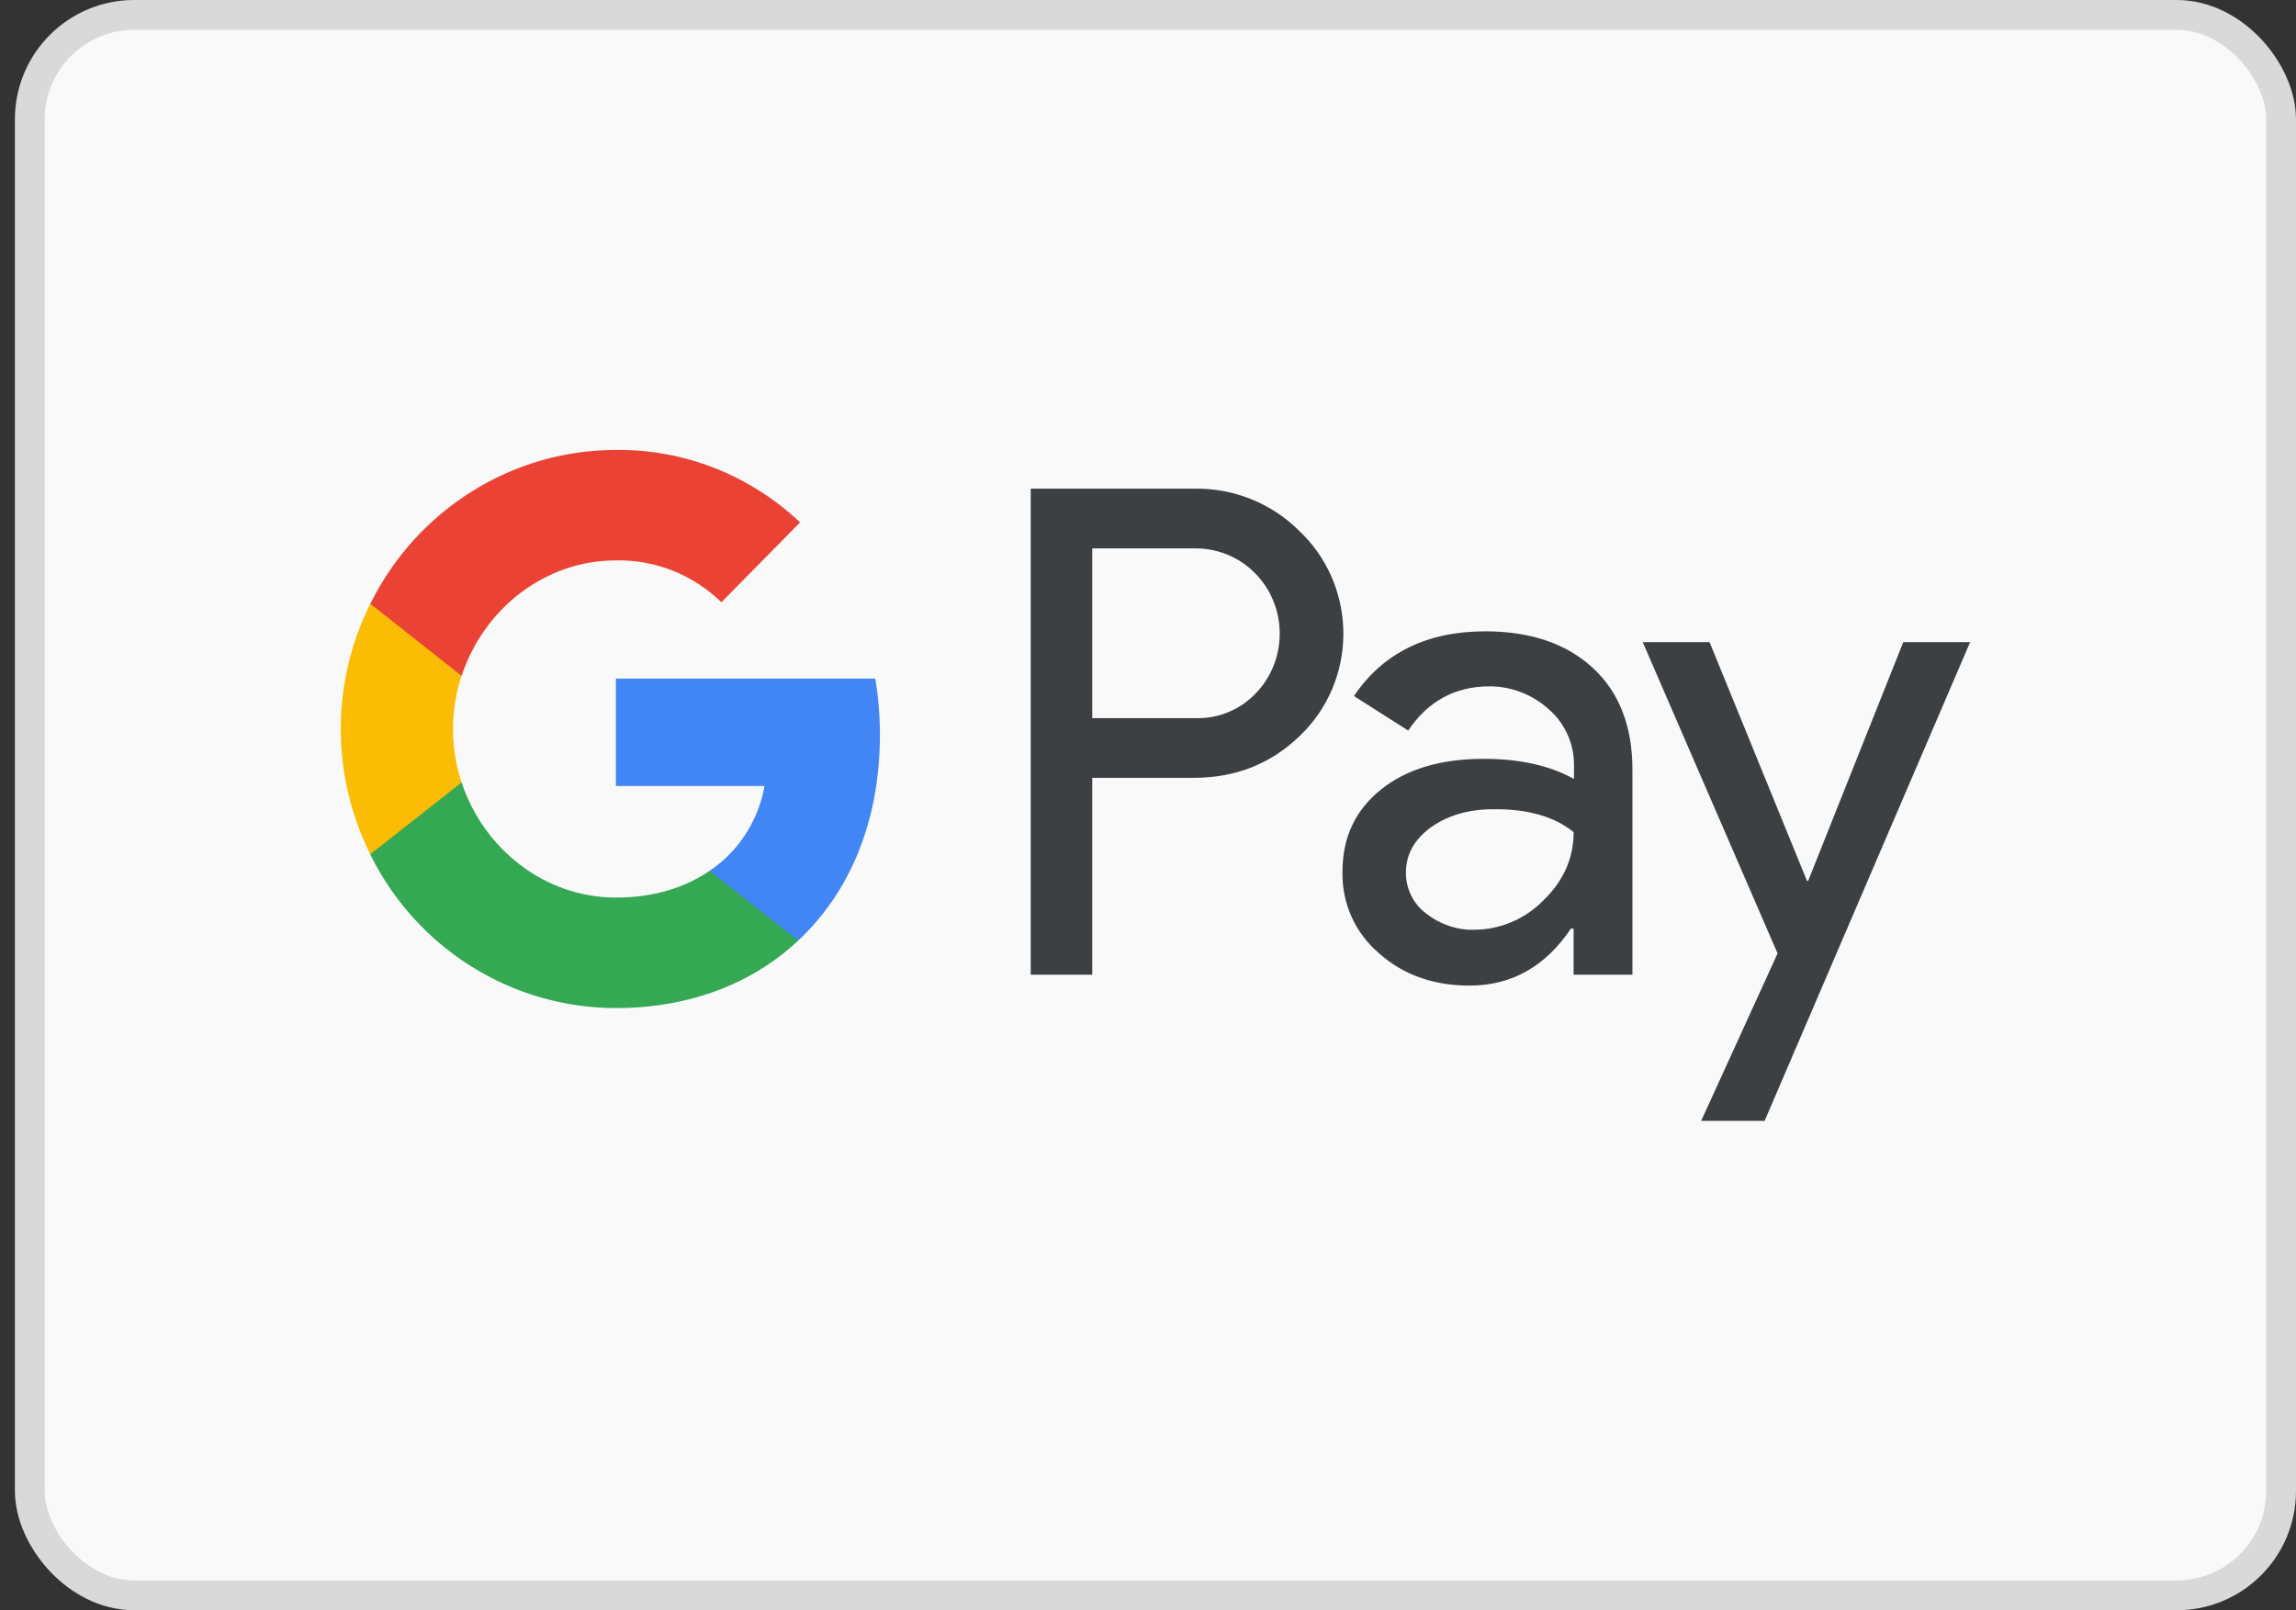
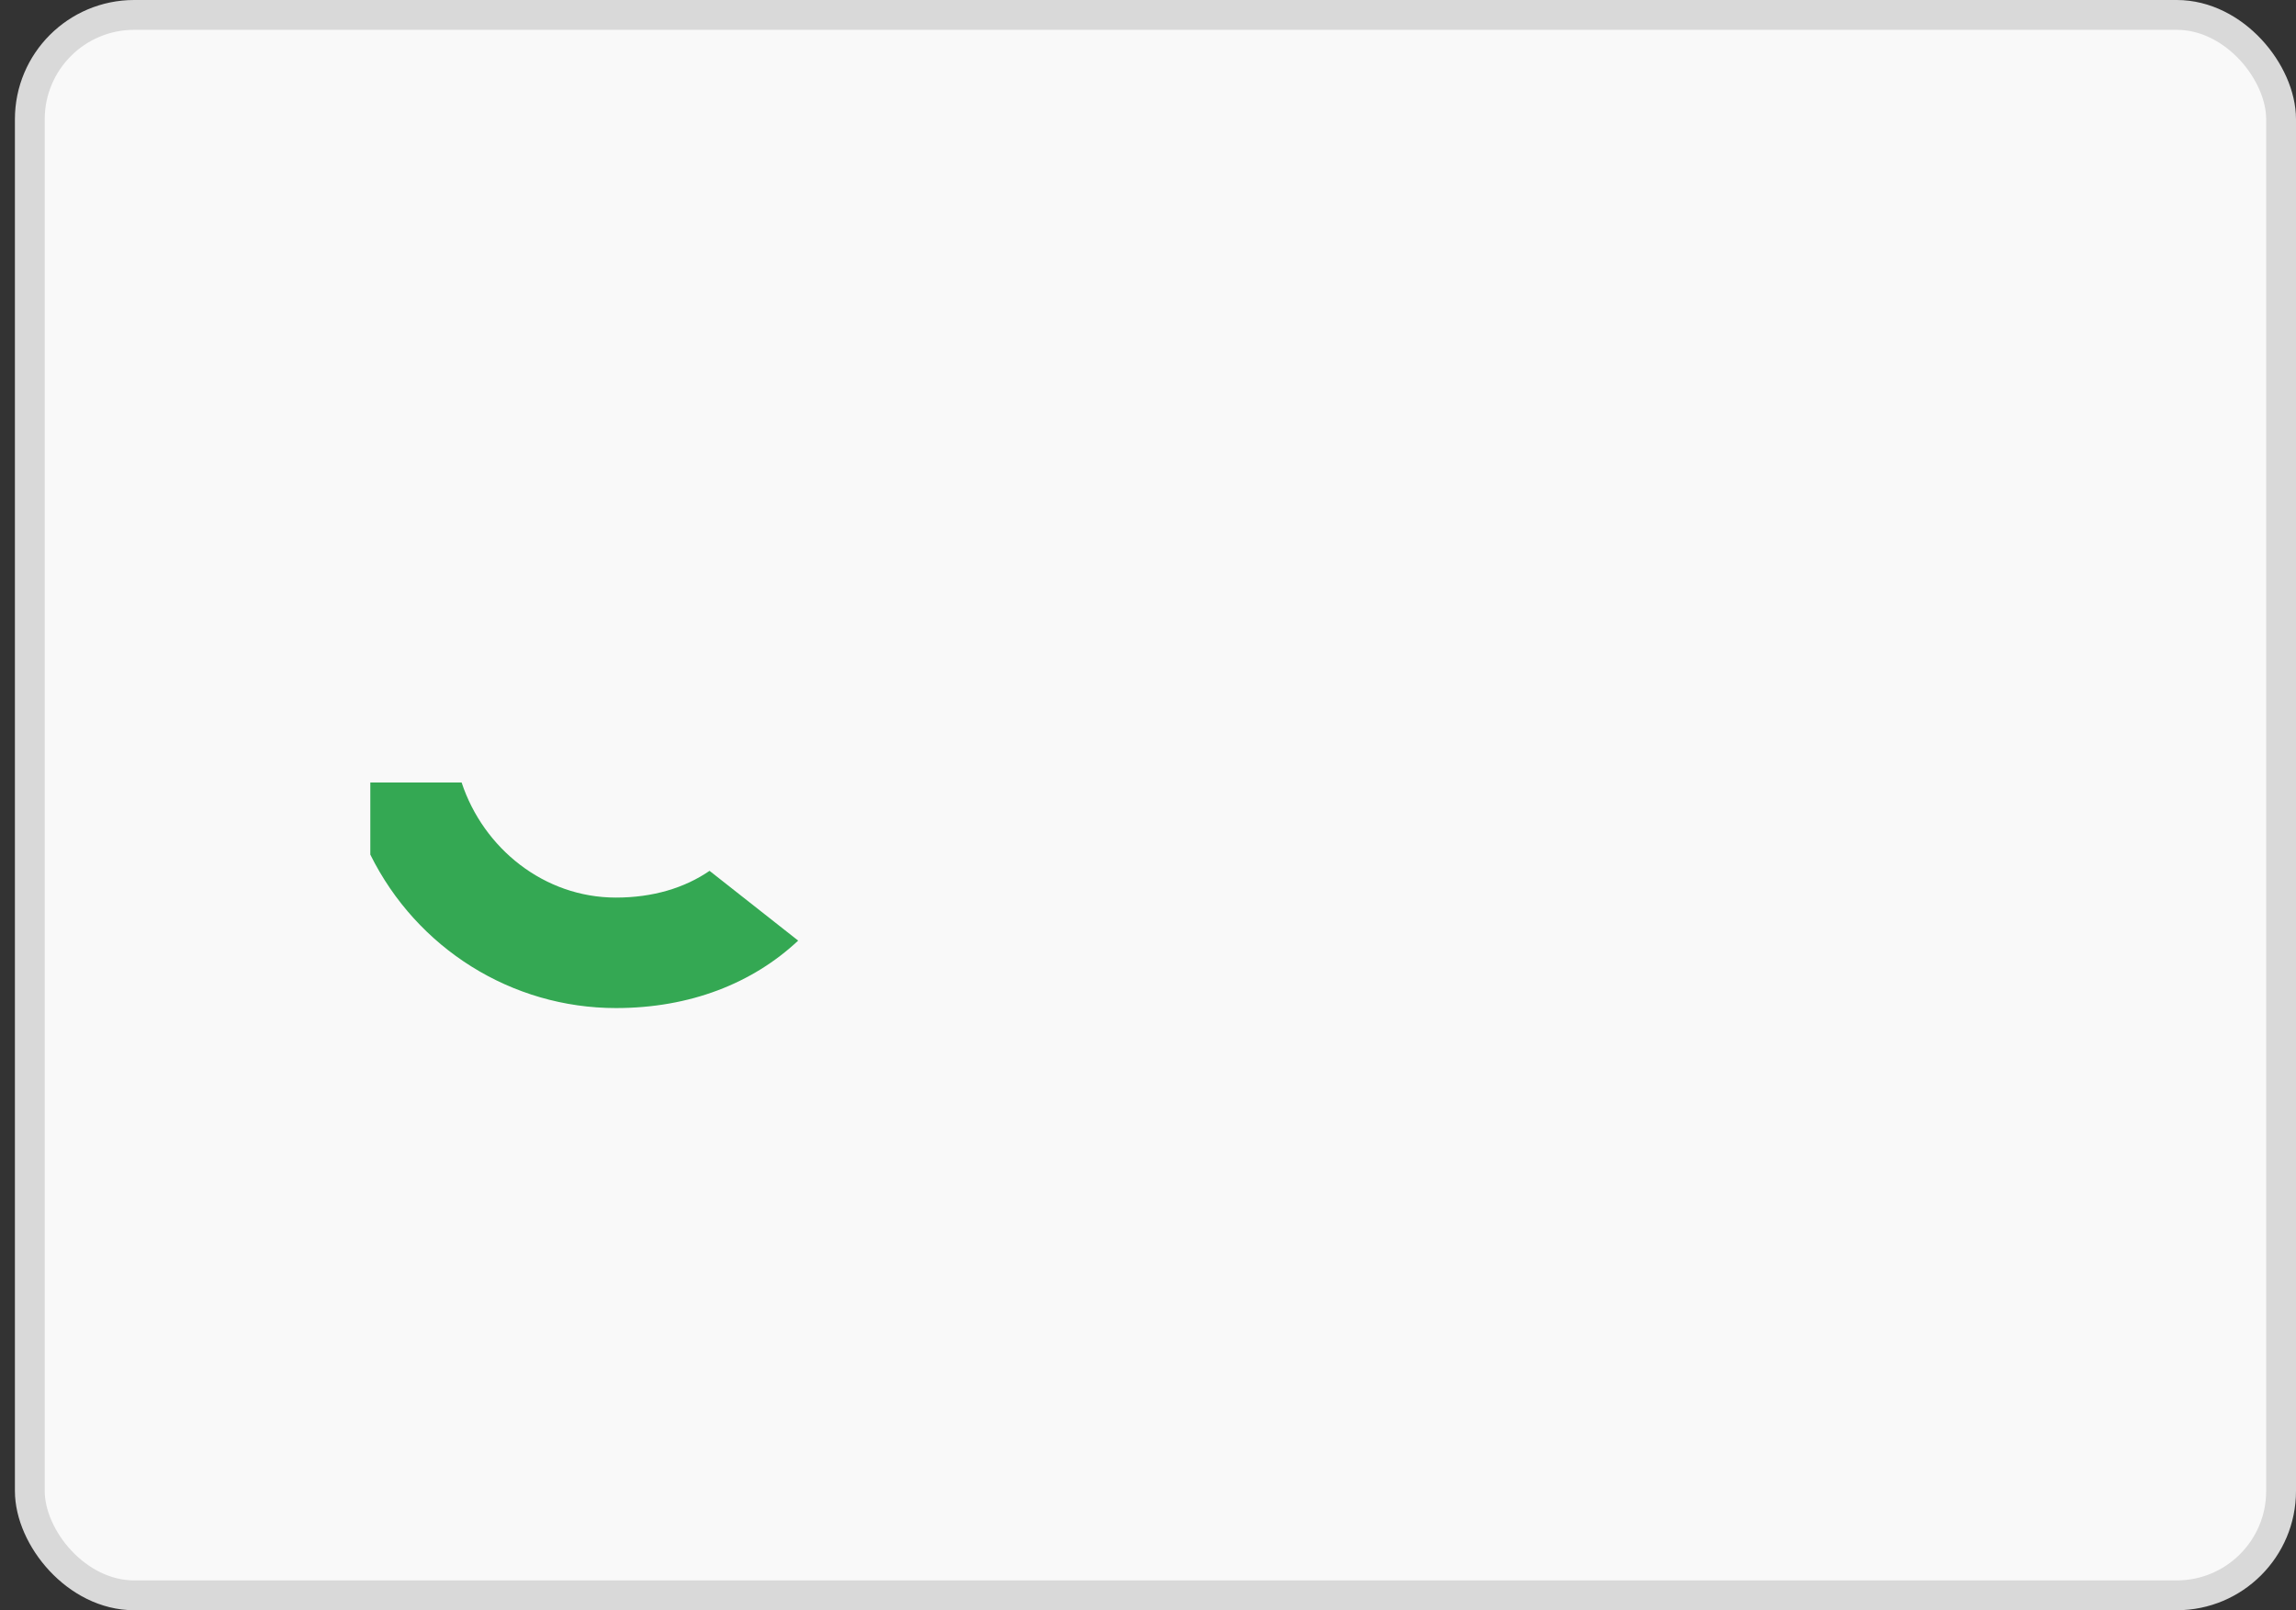
<svg xmlns="http://www.w3.org/2000/svg" width="77" height="54" viewBox="0 0 77 54" fill="none">
  <rect x="0" y="0" width="77" height="54" fill="#333333" stroke="none" />
  <rect x="1" y="0.5" width="75.5" height="53" rx="3.5" fill="#F9F9F9" stroke="#D9D9D9" />
-   <path fill-rule="evenodd" clip-rule="evenodd" d="M36.63 32.688V26.085H40.038C41.434 26.085 42.613 25.617 43.574 24.694L43.805 24.46C45.56 22.549 45.444 19.573 43.574 17.805C42.639 16.869 41.358 16.362 40.038 16.388H34.567V32.688H36.63ZM36.63 24.083V18.39H40.09C40.833 18.39 41.538 18.676 42.063 19.196C43.178 20.288 43.204 22.108 42.127 23.238C41.602 23.797 40.859 24.109 40.09 24.083H36.63ZM53.426 22.406C52.542 21.588 51.338 21.172 49.814 21.172C47.853 21.172 46.38 21.899 45.406 23.342L47.226 24.499C47.892 23.511 48.801 23.017 49.955 23.017C50.685 23.017 51.389 23.29 51.94 23.784C52.478 24.252 52.786 24.928 52.786 25.643V26.124C51.992 25.682 50.992 25.448 49.762 25.448C48.328 25.448 47.174 25.786 46.316 26.475C45.458 27.164 45.022 28.073 45.022 29.23C44.996 30.283 45.445 31.284 46.239 31.96C47.046 32.688 48.071 33.052 49.276 33.052C50.698 33.052 51.825 32.415 52.683 31.141H52.773V32.688H54.746V25.812C54.746 24.369 54.31 23.225 53.426 22.406ZM47.828 30.634C47.405 30.322 47.149 29.815 47.149 29.269C47.149 28.658 47.431 28.151 47.982 27.749C48.546 27.346 49.25 27.138 50.083 27.138C51.236 27.125 52.133 27.385 52.774 27.905C52.774 28.788 52.428 29.555 51.749 30.205C51.134 30.829 50.301 31.18 49.43 31.18C48.853 31.193 48.289 30.998 47.828 30.634ZM59.179 37.588L66.071 21.536H63.829L60.639 29.542H60.601L57.334 21.536H55.092L59.614 31.973L57.052 37.588H59.179Z" fill="#3C4043" />
-   <path d="M29.509 24.655C29.509 24.018 29.458 23.381 29.355 22.758H20.656V26.358H25.64C25.435 27.515 24.769 28.555 23.795 29.205V31.544H26.767C28.51 29.919 29.509 27.515 29.509 24.655Z" fill="#4285F4" />
  <path d="M20.657 33.806C23.142 33.806 25.243 32.974 26.768 31.544L23.796 29.204C22.963 29.776 21.899 30.101 20.657 30.101C18.248 30.101 16.211 28.451 15.481 26.241H12.419V28.659C13.982 31.817 17.172 33.806 20.657 33.806Z" fill="#34A853" />
-   <path d="M15.481 26.241C15.097 25.084 15.097 23.823 15.481 22.654V20.249H12.418C11.099 22.888 11.099 26.007 12.418 28.646L15.481 26.241Z" fill="#FBBC04" />
-   <path d="M20.657 18.793C21.976 18.767 23.245 19.274 24.193 20.197L26.832 17.519C25.154 15.934 22.95 15.063 20.657 15.089C17.172 15.089 13.982 17.09 12.419 20.249L15.481 22.666C16.211 20.444 18.248 18.793 20.657 18.793Z" fill="#EA4335" />
</svg>